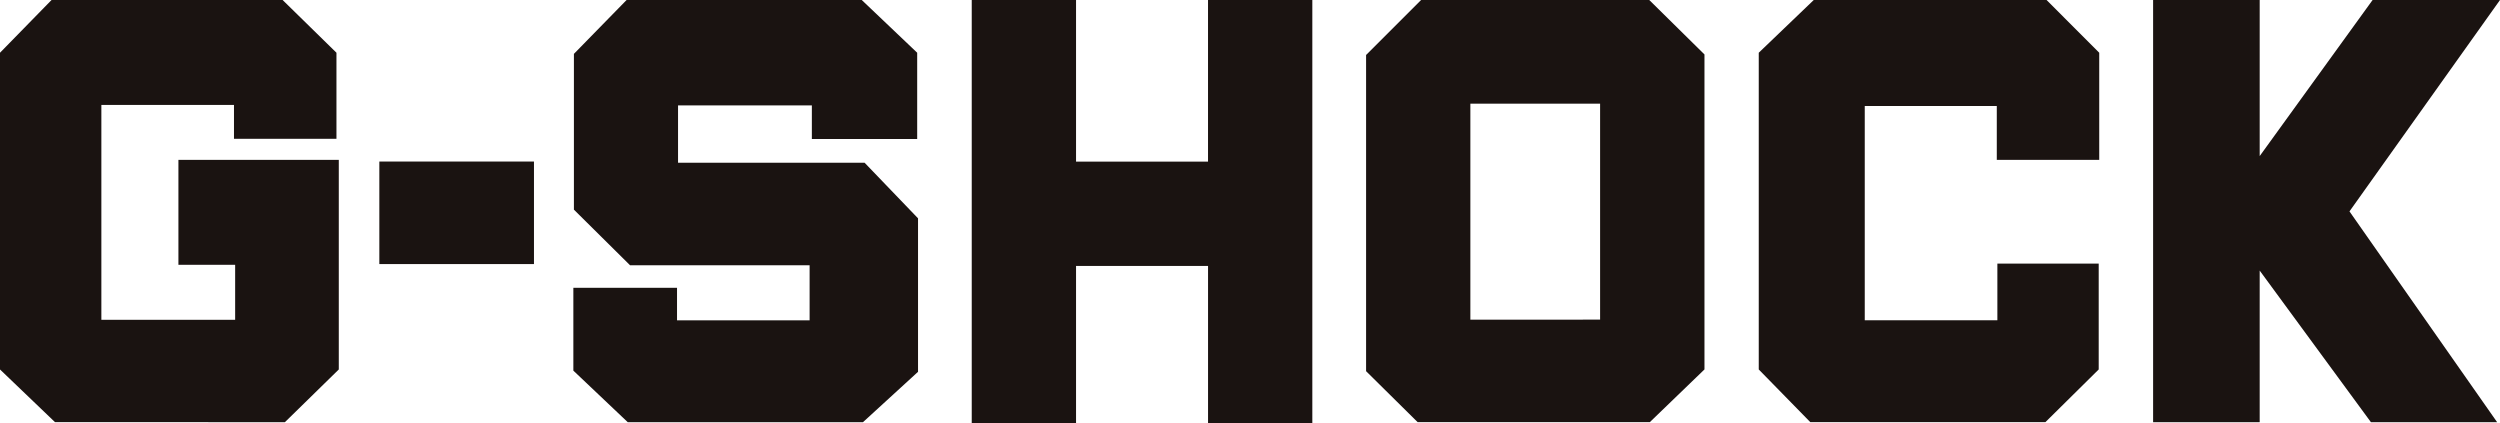
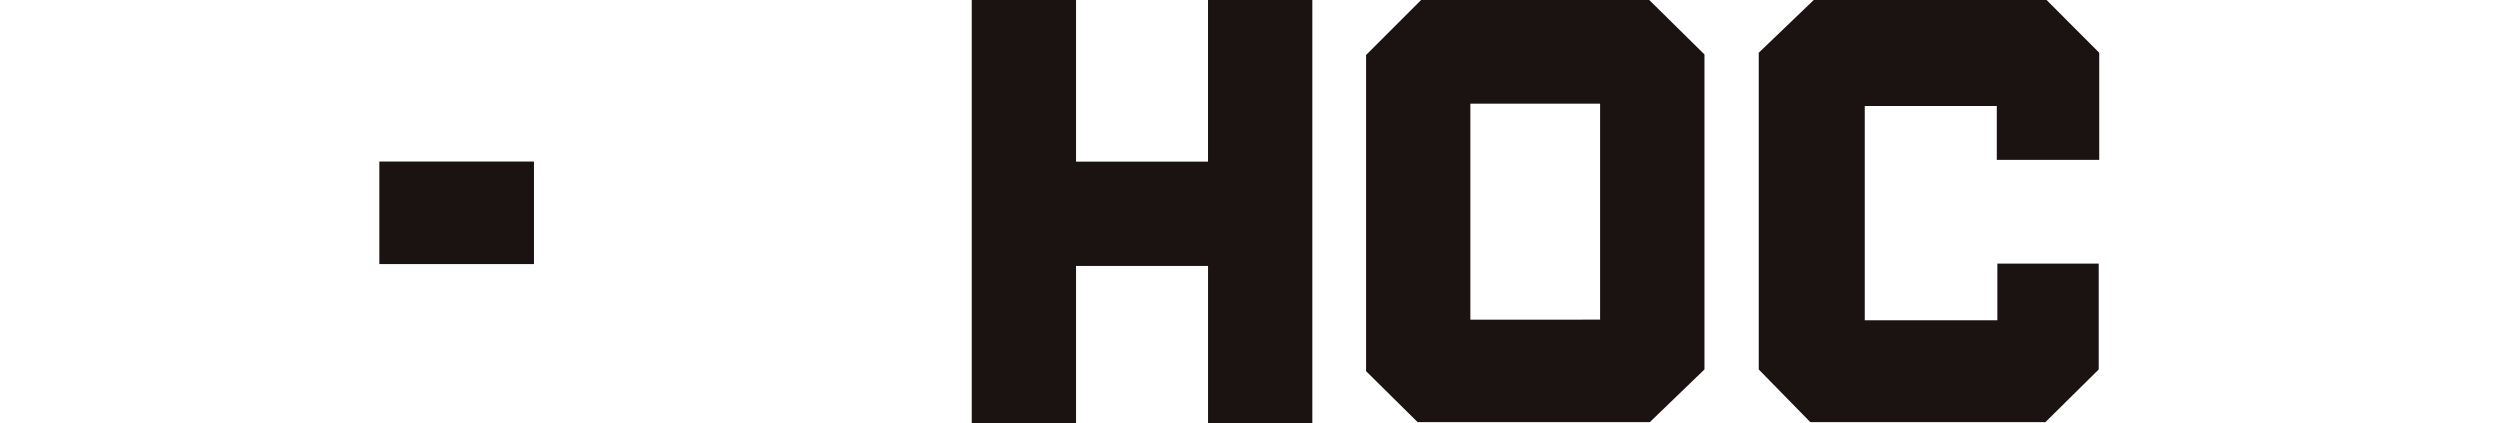
<svg xmlns="http://www.w3.org/2000/svg" width="85.754" height="14.521" viewBox="0 0 85.754 14.521">
  <g id="グループ_4113" data-name="グループ 4113" transform="translate(-152 -8938)">
    <g id="グループ_4112" data-name="グループ 4112">
      <g id="グループ_4111" data-name="グループ 4111">
        <g id="グループ_4110" data-name="グループ 4110">
-           <path id="パス_74" data-name="パス 74" d="M1.768,0,0,1.809V12.673l1.887,1.808H9.773l1.848-1.808V5.483H6.12v3.6H8.066v1.886H3.477V3.6H8.026V4.762h3.515V1.809L9.694,0Z" transform="translate(152 8938)" fill="#1a1311" />
          <rect id="長方形_26" data-name="長方形 26" width="5.304" height="3.517" transform="translate(165.012 8943.541)" fill="#1a1311" />
-           <path id="パス_75" data-name="パス 75" d="M24.991,0,23.184,1.848V7.191L25.111,9.1h6.158v1.887H26.721V9.873H23.165v2.84l1.865,1.768H33.1l1.888-1.728V7.489L33.156,5.583h-6.4V3.615h4.59V4.768h3.613V1.809L33.057,0Z" transform="translate(148.502 8938)" fill="#1a1311" />
          <path id="パス_76" data-name="パス 76" d="M47.365,0V5.544H42.838V0H39.26V14.522h3.578v-5.4h4.528v5.4h3.577V0Z" transform="translate(146.072 8938)" fill="#1a1311" />
          <path id="パス_77" data-name="パス 77" d="M58.77,3.556H63.22v7.408H58.77ZM57.08,0,55.193,1.886V12.672l0,.06,1.768,1.748h7.965L66.8,12.672V1.868L64.906,0Z" transform="translate(143.666 8938)" fill="#1a1311" />
          <path id="パス_78" data-name="パス 78" d="M72.944,0,71.057,1.809V12.673l1.769,1.808h8.063l1.829-1.808V9.041H79.242v1.944H74.693V3.636h4.529V5.483h3.514V1.809L80.929,0Z" transform="translate(141.271 8938)" fill="#1a1311" />
-           <path id="パス_79" data-name="パス 79" d="M94.519,0,90.646,5.354V0H86.99V14.481h3.656v-5.2l3.815,5.2H98.79l-5.064-7.23L98.889,0Z" transform="translate(138.865 8938)" fill="#1a1311" />
        </g>
      </g>
    </g>
  </g>
</svg>